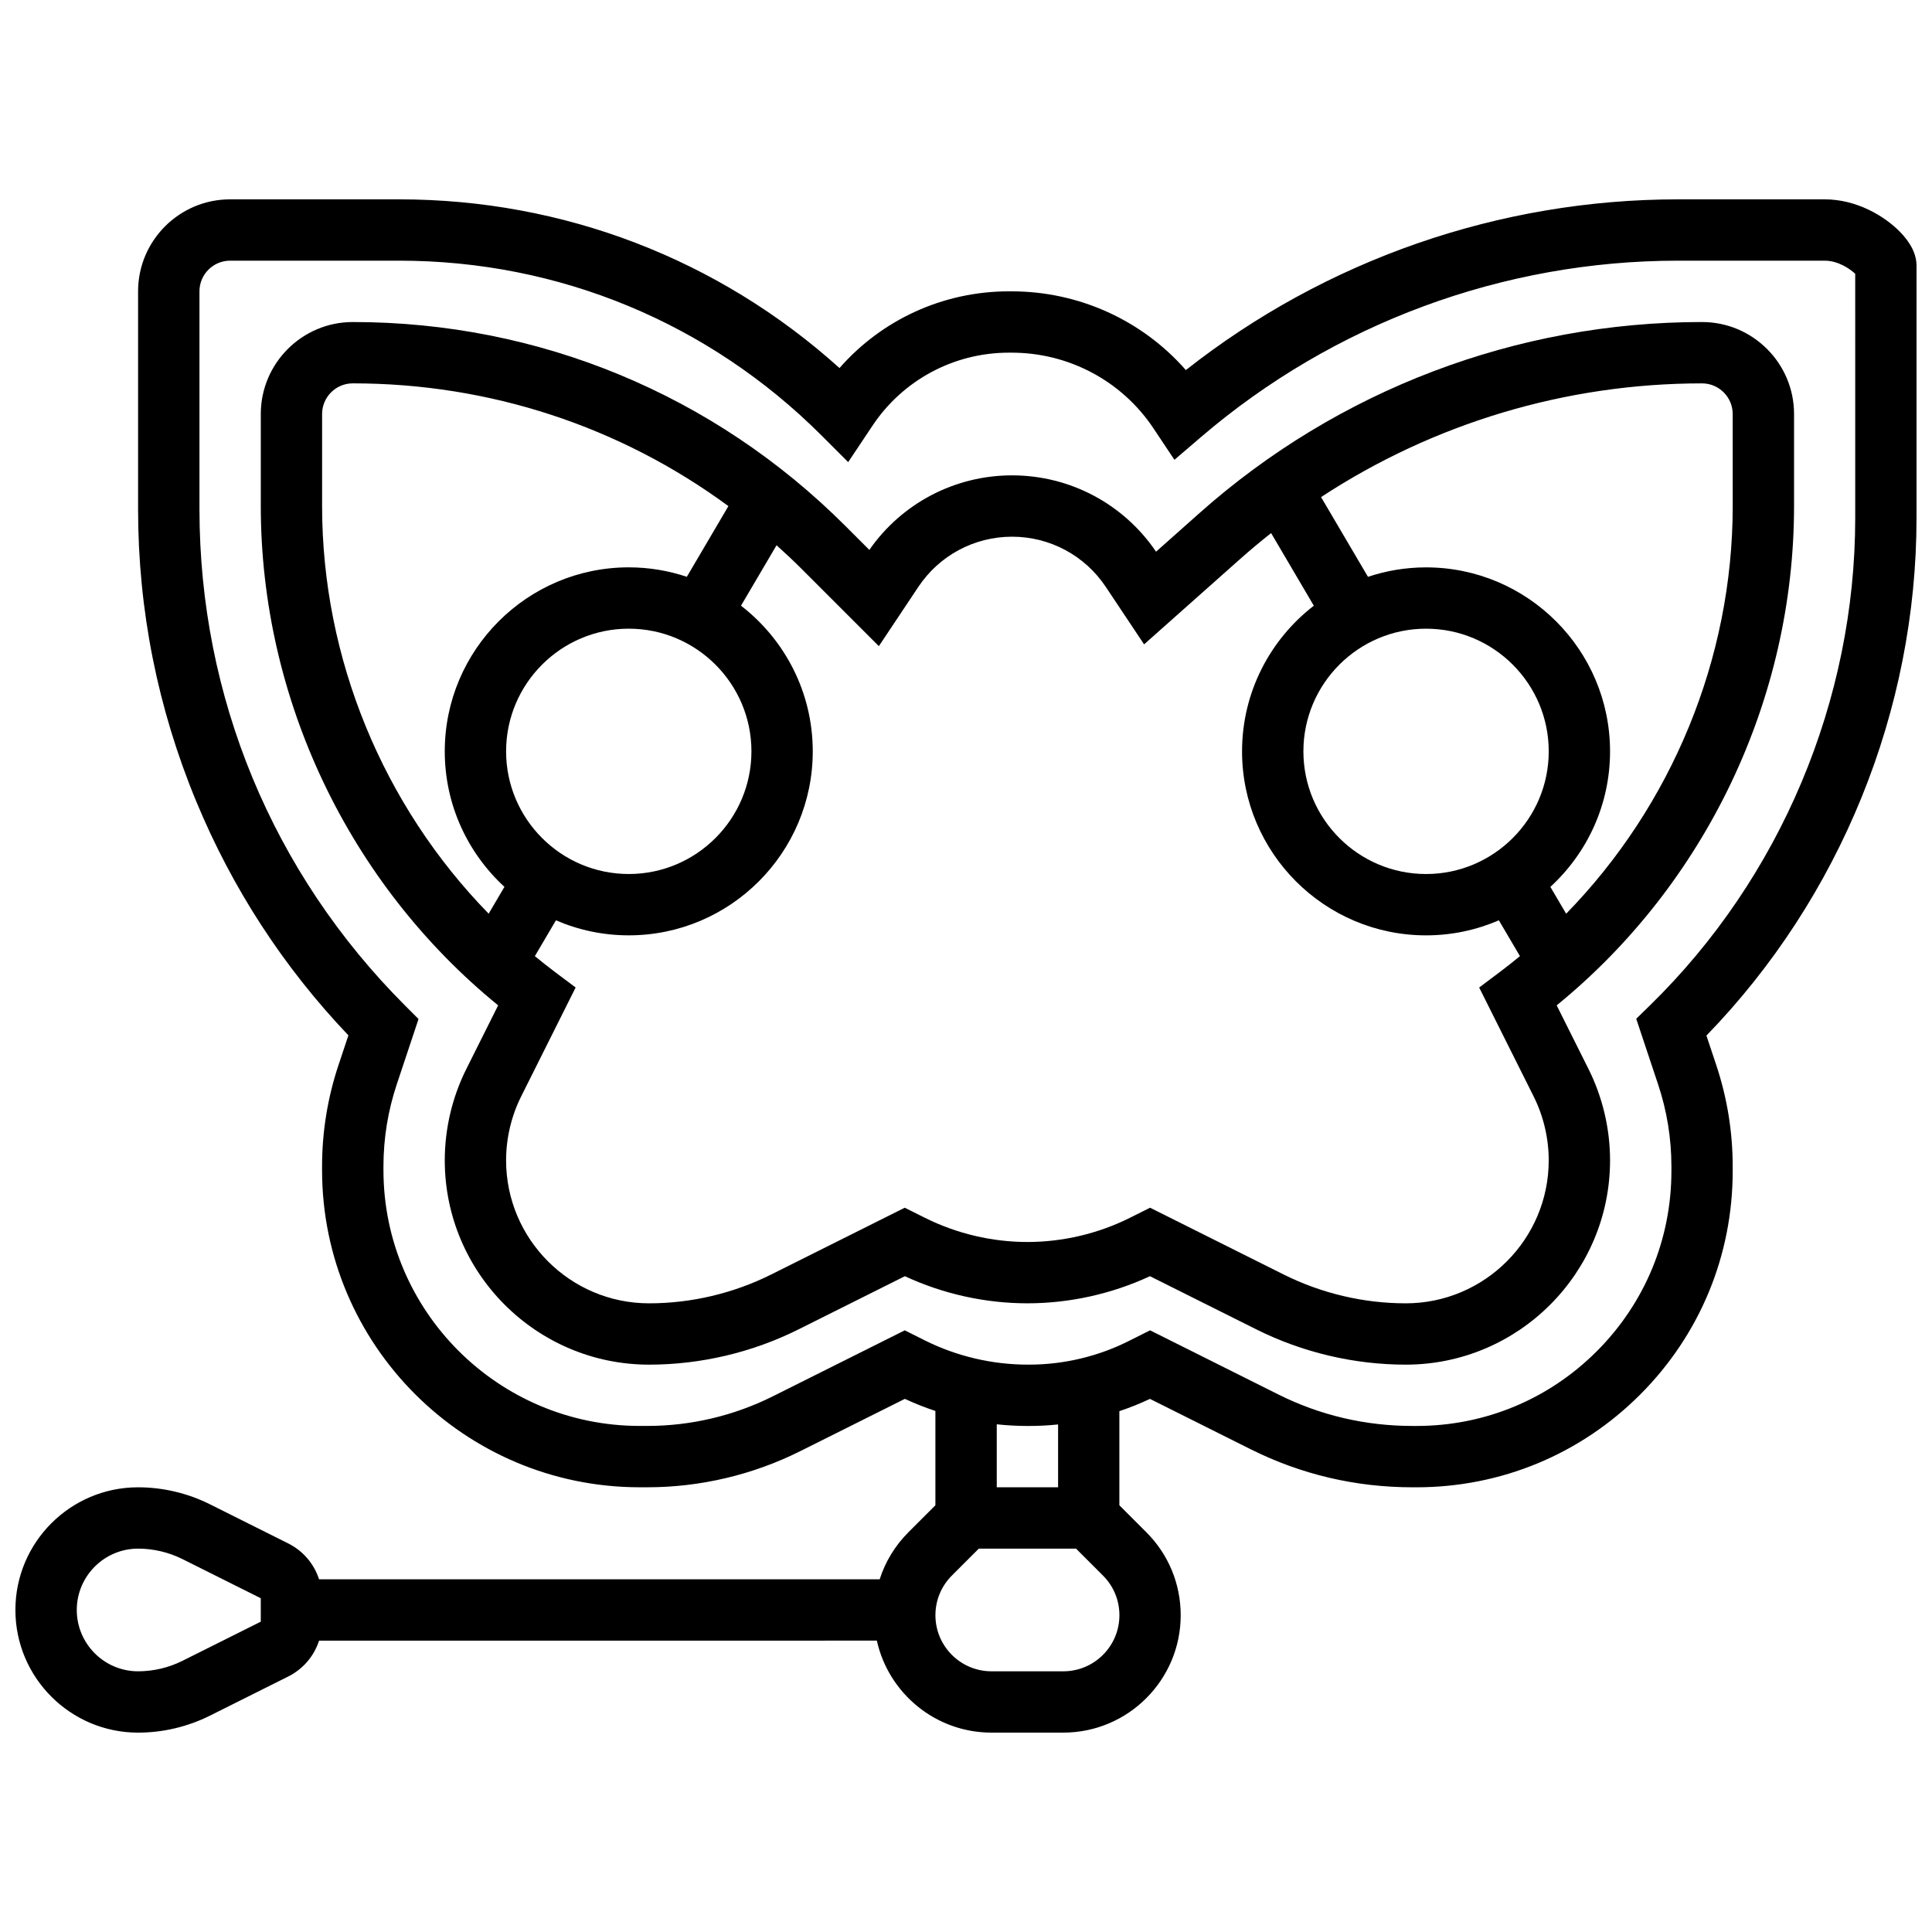
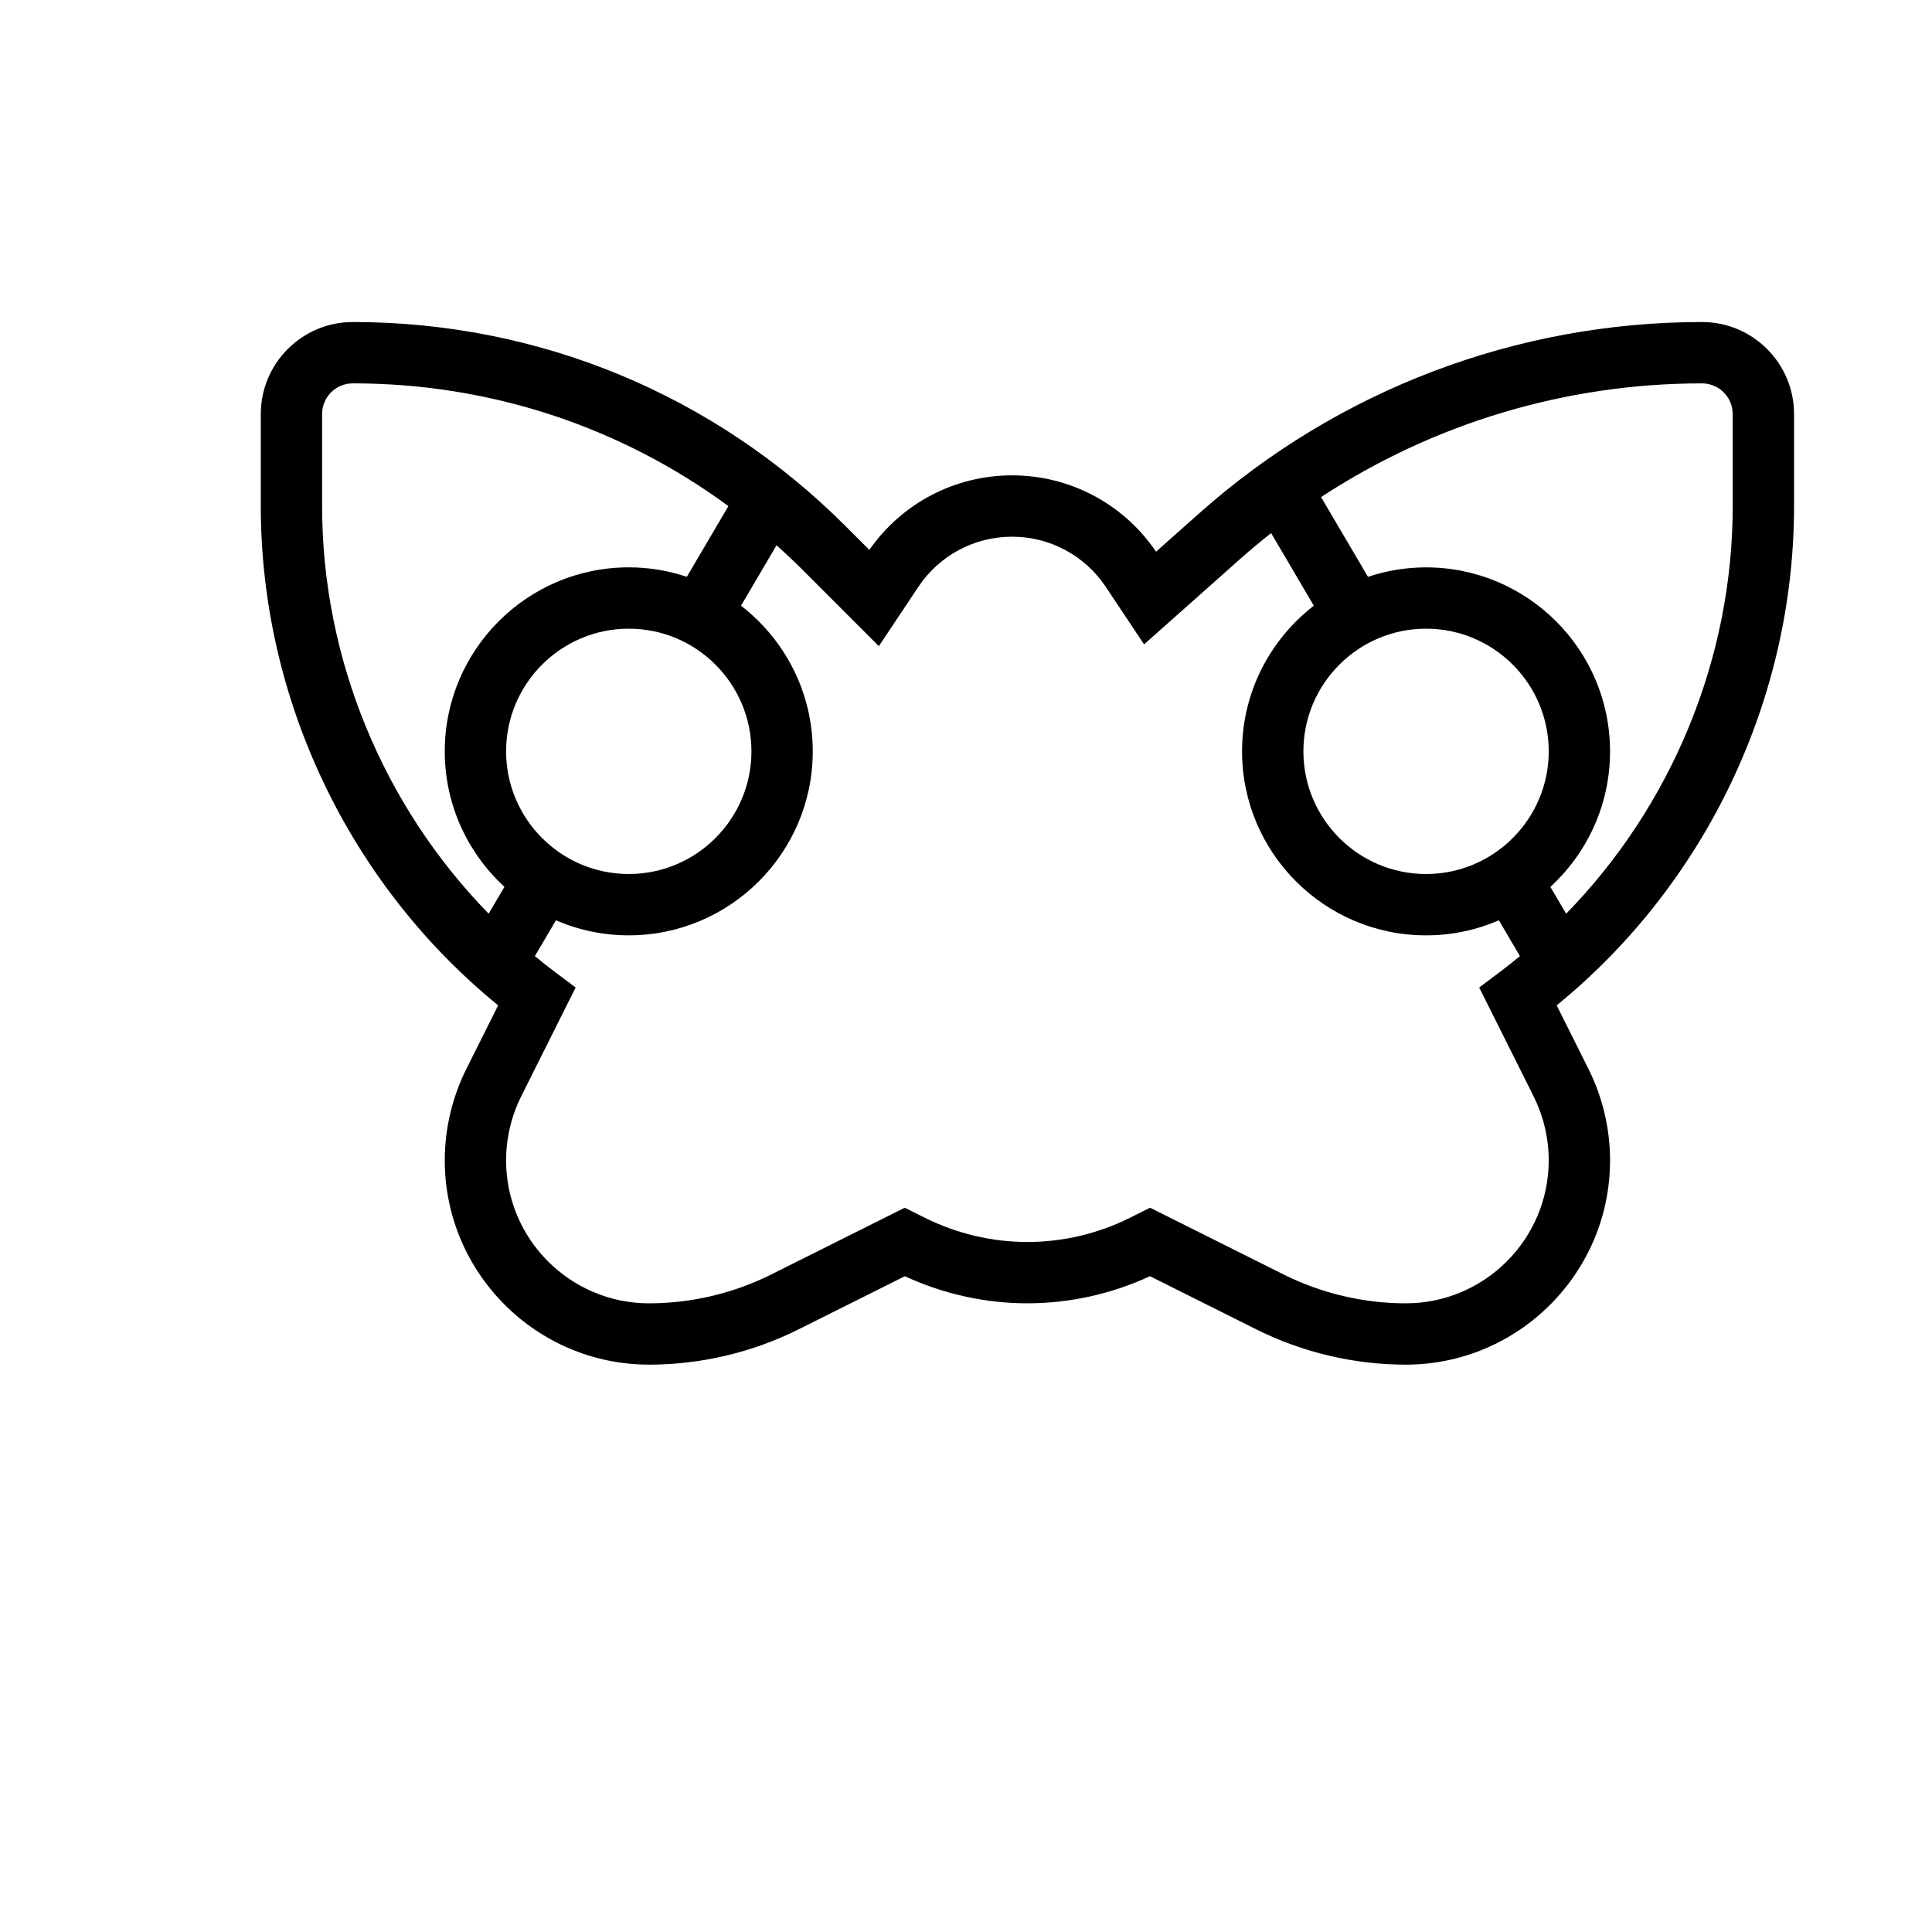
<svg xmlns="http://www.w3.org/2000/svg" width="800px" height="800px" version="1.1" viewBox="144 144 512 512">
  <defs>
    <clipPath id="a">
      <path d="m148.09 196h503.81v408h-503.81z" />
    </clipPath>
  </defs>
  <path d="m595.06 229.34c-49.16 0-96.465 17.984-133.2 50.645l-11.496 10.219c-8.59-12.676-22.824-20.23-38.152-20.23-15.137 0-29.207 7.367-37.828 19.758l-6.293-6.293c-34.883-34.887-81.266-54.098-130.6-54.098-13.441 0-24.379 10.938-24.379 24.379v24.379c0 51.156 23.391 100.12 62.902 132.33l-8.426 16.848c-3.742 7.481-5.719 15.855-5.719 24.219 0 29.859 24.289 54.148 54.148 54.148 13.68 0 27.375-3.234 39.613-9.352l28.172-14.086c10.129 4.707 21.309 7.184 32.473 7.184 11.164 0 22.344-2.481 32.473-7.184l28.176 14.086c12.234 6.117 25.934 9.352 39.613 9.352 29.855 0 54.145-24.289 54.145-54.148 0-8.363-1.977-16.738-5.719-24.219l-8.426-16.848c39.516-32.211 62.906-81.176 62.906-132.33v-24.379c0-13.441-10.938-24.379-24.379-24.379zm-365.7 48.758v-24.379c0-4.481 3.644-8.125 8.125-8.125 36.301 0 70.848 11.414 99.551 32.531l-11.02 18.734c-4.84-1.621-10.012-2.508-15.387-2.508-26.887 0-48.762 21.871-48.762 48.762 0 14.199 6.102 26.992 15.816 35.91l-4.184 7.113c-27.953-28.629-44.141-67.574-44.141-108.04zm48.762 65.016c0-17.926 14.582-32.508 32.508-32.508 17.926 0 32.508 14.582 32.508 32.508s-14.582 32.508-32.508 32.508c-17.926-0.004-32.508-14.586-32.508-32.508zm238.41 146.28c-11.168 0-22.352-2.641-32.344-7.637l-35.406-17.699-5.352 2.676c-8.387 4.191-17.781 6.406-27.156 6.406s-18.77-2.219-27.156-6.41l-5.352-2.672-35.406 17.703c-9.988 4.992-21.176 7.633-32.344 7.633-20.895 0-37.895-16.996-37.895-37.895 0-5.852 1.383-11.711 4-16.949l14.43-28.855-5.426-4.066c-1.832-1.375-3.617-2.797-5.379-4.246l5.586-9.492c5.918 2.559 12.441 3.984 19.297 3.984 26.887 0 48.762-21.871 48.762-48.762 0-15.695-7.461-29.672-19.016-38.598l9.422-16.02c2.316 2.078 4.59 4.219 6.805 6.434l20.305 20.305 10.48-15.723c5.543-8.316 14.824-13.281 24.824-13.281s19.281 4.965 24.824 13.285l10.164 15.246 25.457-22.625c2.672-2.375 5.414-4.656 8.203-6.863l11.32 19.246c-11.555 8.922-19.02 22.902-19.02 38.598 0 26.887 21.871 48.762 48.762 48.762 6.852 0 13.375-1.426 19.297-3.988l5.586 9.492c-1.762 1.449-3.547 2.875-5.379 4.246l-5.426 4.07 14.43 28.855c2.617 5.234 4 11.094 4 16.949 0 20.895-17 37.891-37.898 37.891zm5.391-113.77c-17.926 0-32.508-14.582-32.508-32.508s14.582-32.508 32.508-32.508 32.508 14.582 32.508 32.508-14.586 32.508-32.508 32.508zm81.266-97.52c0 40.465-16.188 79.406-44.141 108.04l-4.184-7.113c9.715-8.918 15.816-21.715 15.816-35.91 0-26.887-21.871-48.762-48.762-48.762-5.379 0-10.551 0.887-15.391 2.504l-12.43-21.133c29.844-19.562 64.859-30.133 100.96-30.133 4.481 0 8.125 3.644 8.125 8.125z" />
  <g clip-path="url(#a)">
-     <path d="m651.9 214.49c0.02-3.016-1.461-6.066-4.406-9.07-4.07-4.152-11.441-8.59-19.93-8.59h-38.848c-47.379 0-93.363 16.008-130.45 45.246-11.562-13.188-28.316-20.867-46.203-20.867h-0.715c-17.352 0-33.625 7.481-44.871 20.328-32.094-28.898-73.176-44.707-116.69-44.707h-44.816c-13.441 0-24.379 10.938-24.379 24.379v57.703c0 26.707 5.184 52.762 15.402 77.438 9.574 23.117 23.133 43.961 40.336 62.031l-2.617 7.848c-2.894 8.68-4.363 17.727-4.363 26.879v0.977c0 46.332 37.742 84.039 84.141 84.059h2.07 0.035c13.957 0 27.934-3.301 40.422-9.543l27.777-13.887c2.633 1.223 5.336 2.289 8.094 3.207v24.992l-7.141 7.141c-3.555 3.555-6.137 7.824-7.625 12.48l-148.57-0.004c-1.316-4.078-4.207-7.523-8.191-9.516l-20.746-10.371c-5.875-2.938-12.453-4.492-19.027-4.492-17.926 0-32.508 14.582-32.508 32.508 0 17.926 14.582 32.508 32.508 32.508 6.574 0 13.152-1.555 19.027-4.492l20.746-10.371c3.984-1.992 6.875-5.438 8.191-9.516l147.82-0.004c3.086 13.93 15.527 24.379 30.371 24.379h19.043c17.152 0 31.109-13.957 31.109-31.109 0-8.312-3.238-16.125-9.113-22l-7.141-7.141v-24.938c2.762-0.926 5.473-2.012 8.109-3.254l26.711 13.355c13.367 6.684 27.812 10.074 42.934 10.074h0.973c22.391 0 43.441-8.723 59.273-24.555 15.832-15.836 24.547-36.887 24.539-59.281v-1.227c-0.004-9.141-1.469-18.172-4.359-26.84l-2.602-7.809c35.441-36.508 55.676-86.199 55.676-137.16zm-438.79 359.27-20.75 10.371c-3.629 1.82-7.695 2.781-11.758 2.781-8.961 0-16.254-7.293-16.254-16.254 0-8.961 7.293-16.254 16.254-16.254 4.062 0 8.129 0.961 11.762 2.777l20.746 10.371h-0.004zm212.69 13.152h-19.043c-8.191 0-14.859-6.664-14.859-14.859 0-3.969 1.547-7.699 4.352-10.508l7.141-7.141h25.773l7.141 7.141c2.809 2.805 4.352 6.539 4.352 10.508 0 8.191-6.664 14.859-14.855 14.859zm-1.395-48.762h-16.254v-16.695c2.723 0.293 5.465 0.441 8.207 0.441h0.41c2.551 0 5.098-0.137 7.637-0.402zm211.25-256.88c0 48.32-19.824 95.398-54.395 129.16l-3.641 3.555 5.797 17.391c2.34 7.012 3.523 14.316 3.527 21.711v1.227c0.004 18.051-7.019 35.02-19.781 47.781-12.762 12.77-29.727 19.797-47.777 19.797h-0.973c-12.574 0-24.574-2.812-35.664-8.359l-33.969-16.984-5.699 2.859c-8.125 4.074-17.223 6.231-26.312 6.231h-0.41c-9.434 0-18.855-2.219-27.25-6.414l-5.336-2.672-35.012 17.508c-10.242 5.121-21.703 7.824-33.156 7.824h-0.027-2.07c-37.43-0.012-67.887-30.43-67.887-67.805v-0.977c0-7.402 1.188-14.719 3.527-21.742l5.769-17.312-3.551-3.551c-35.148-35.148-54.504-81.883-54.504-131.59v-57.703c0-4.481 3.644-8.125 8.125-8.125h44.816c42.297 0 82.062 16.473 111.97 46.379l7.008 7.004 6.449-9.664c8.074-12.109 21.582-19.34 36.133-19.34h0.715c15.176 0 29.23 7.496 37.602 20.051l5.559 8.344 6.965-5.969c35.211-30.184 80.145-46.805 126.52-46.805h38.848c3.566 0 6.684 2.164 8.082 3.477z" />
-   </g>
+     </g>
</svg>